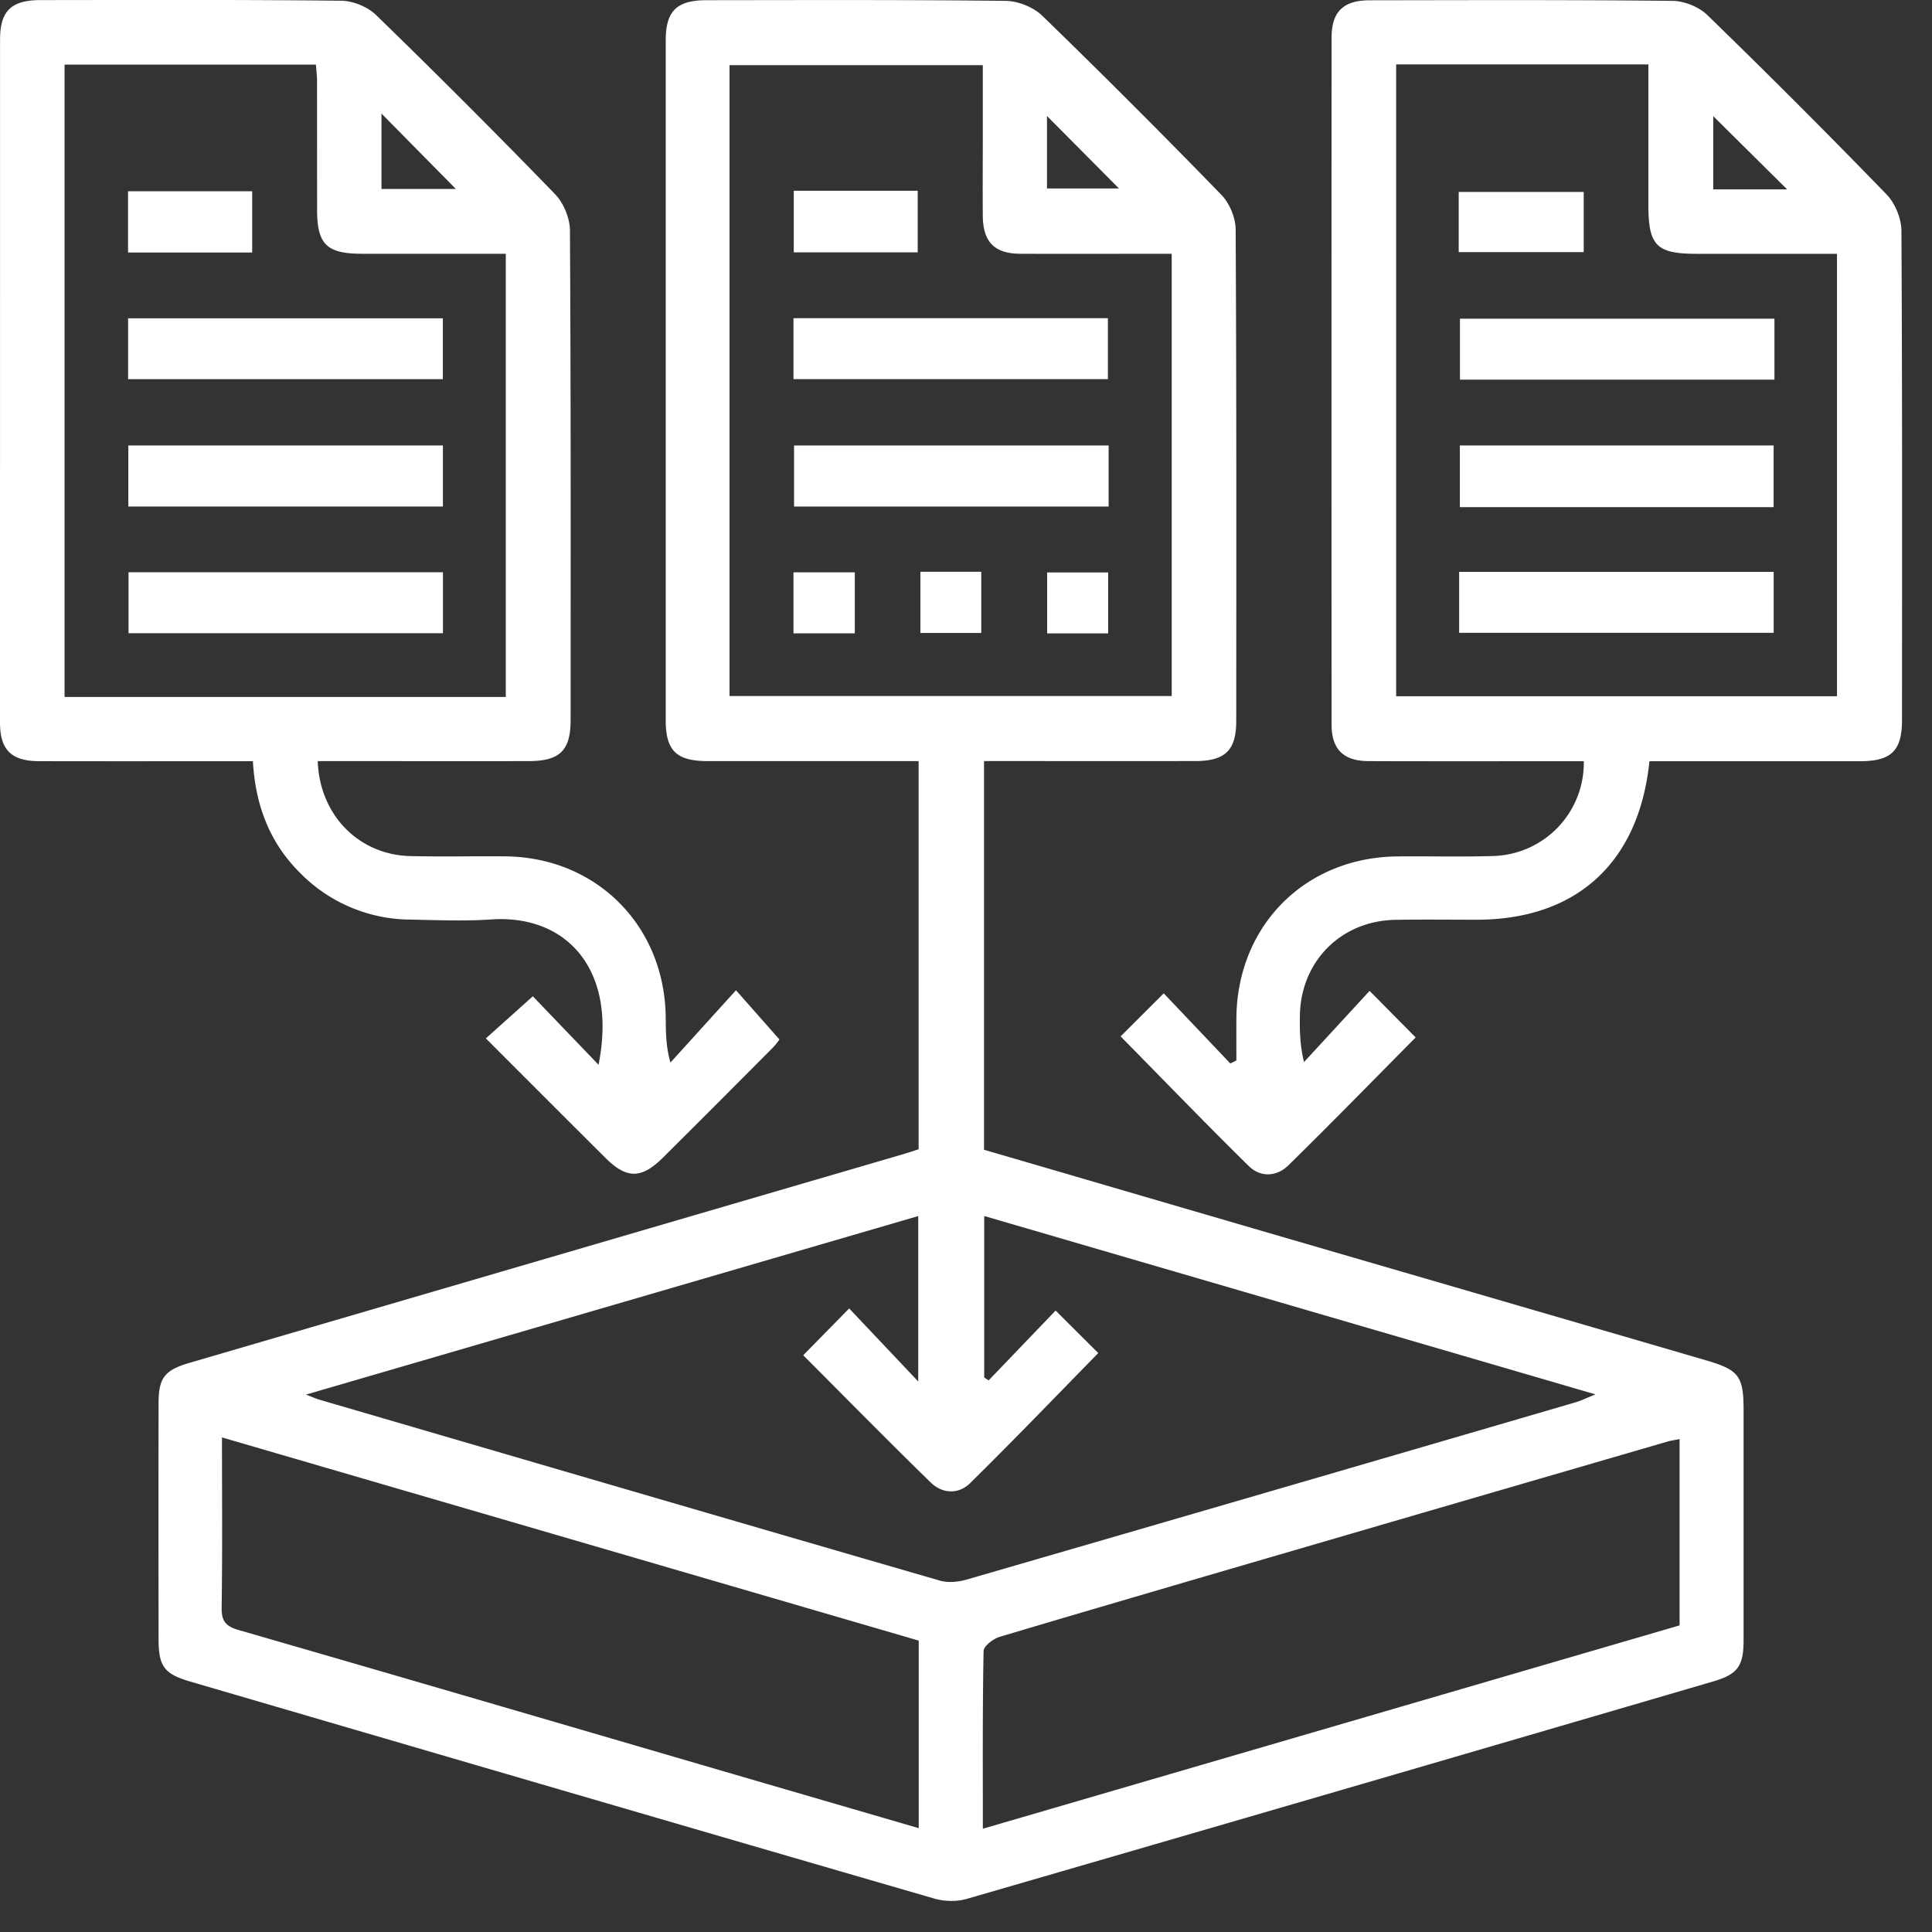
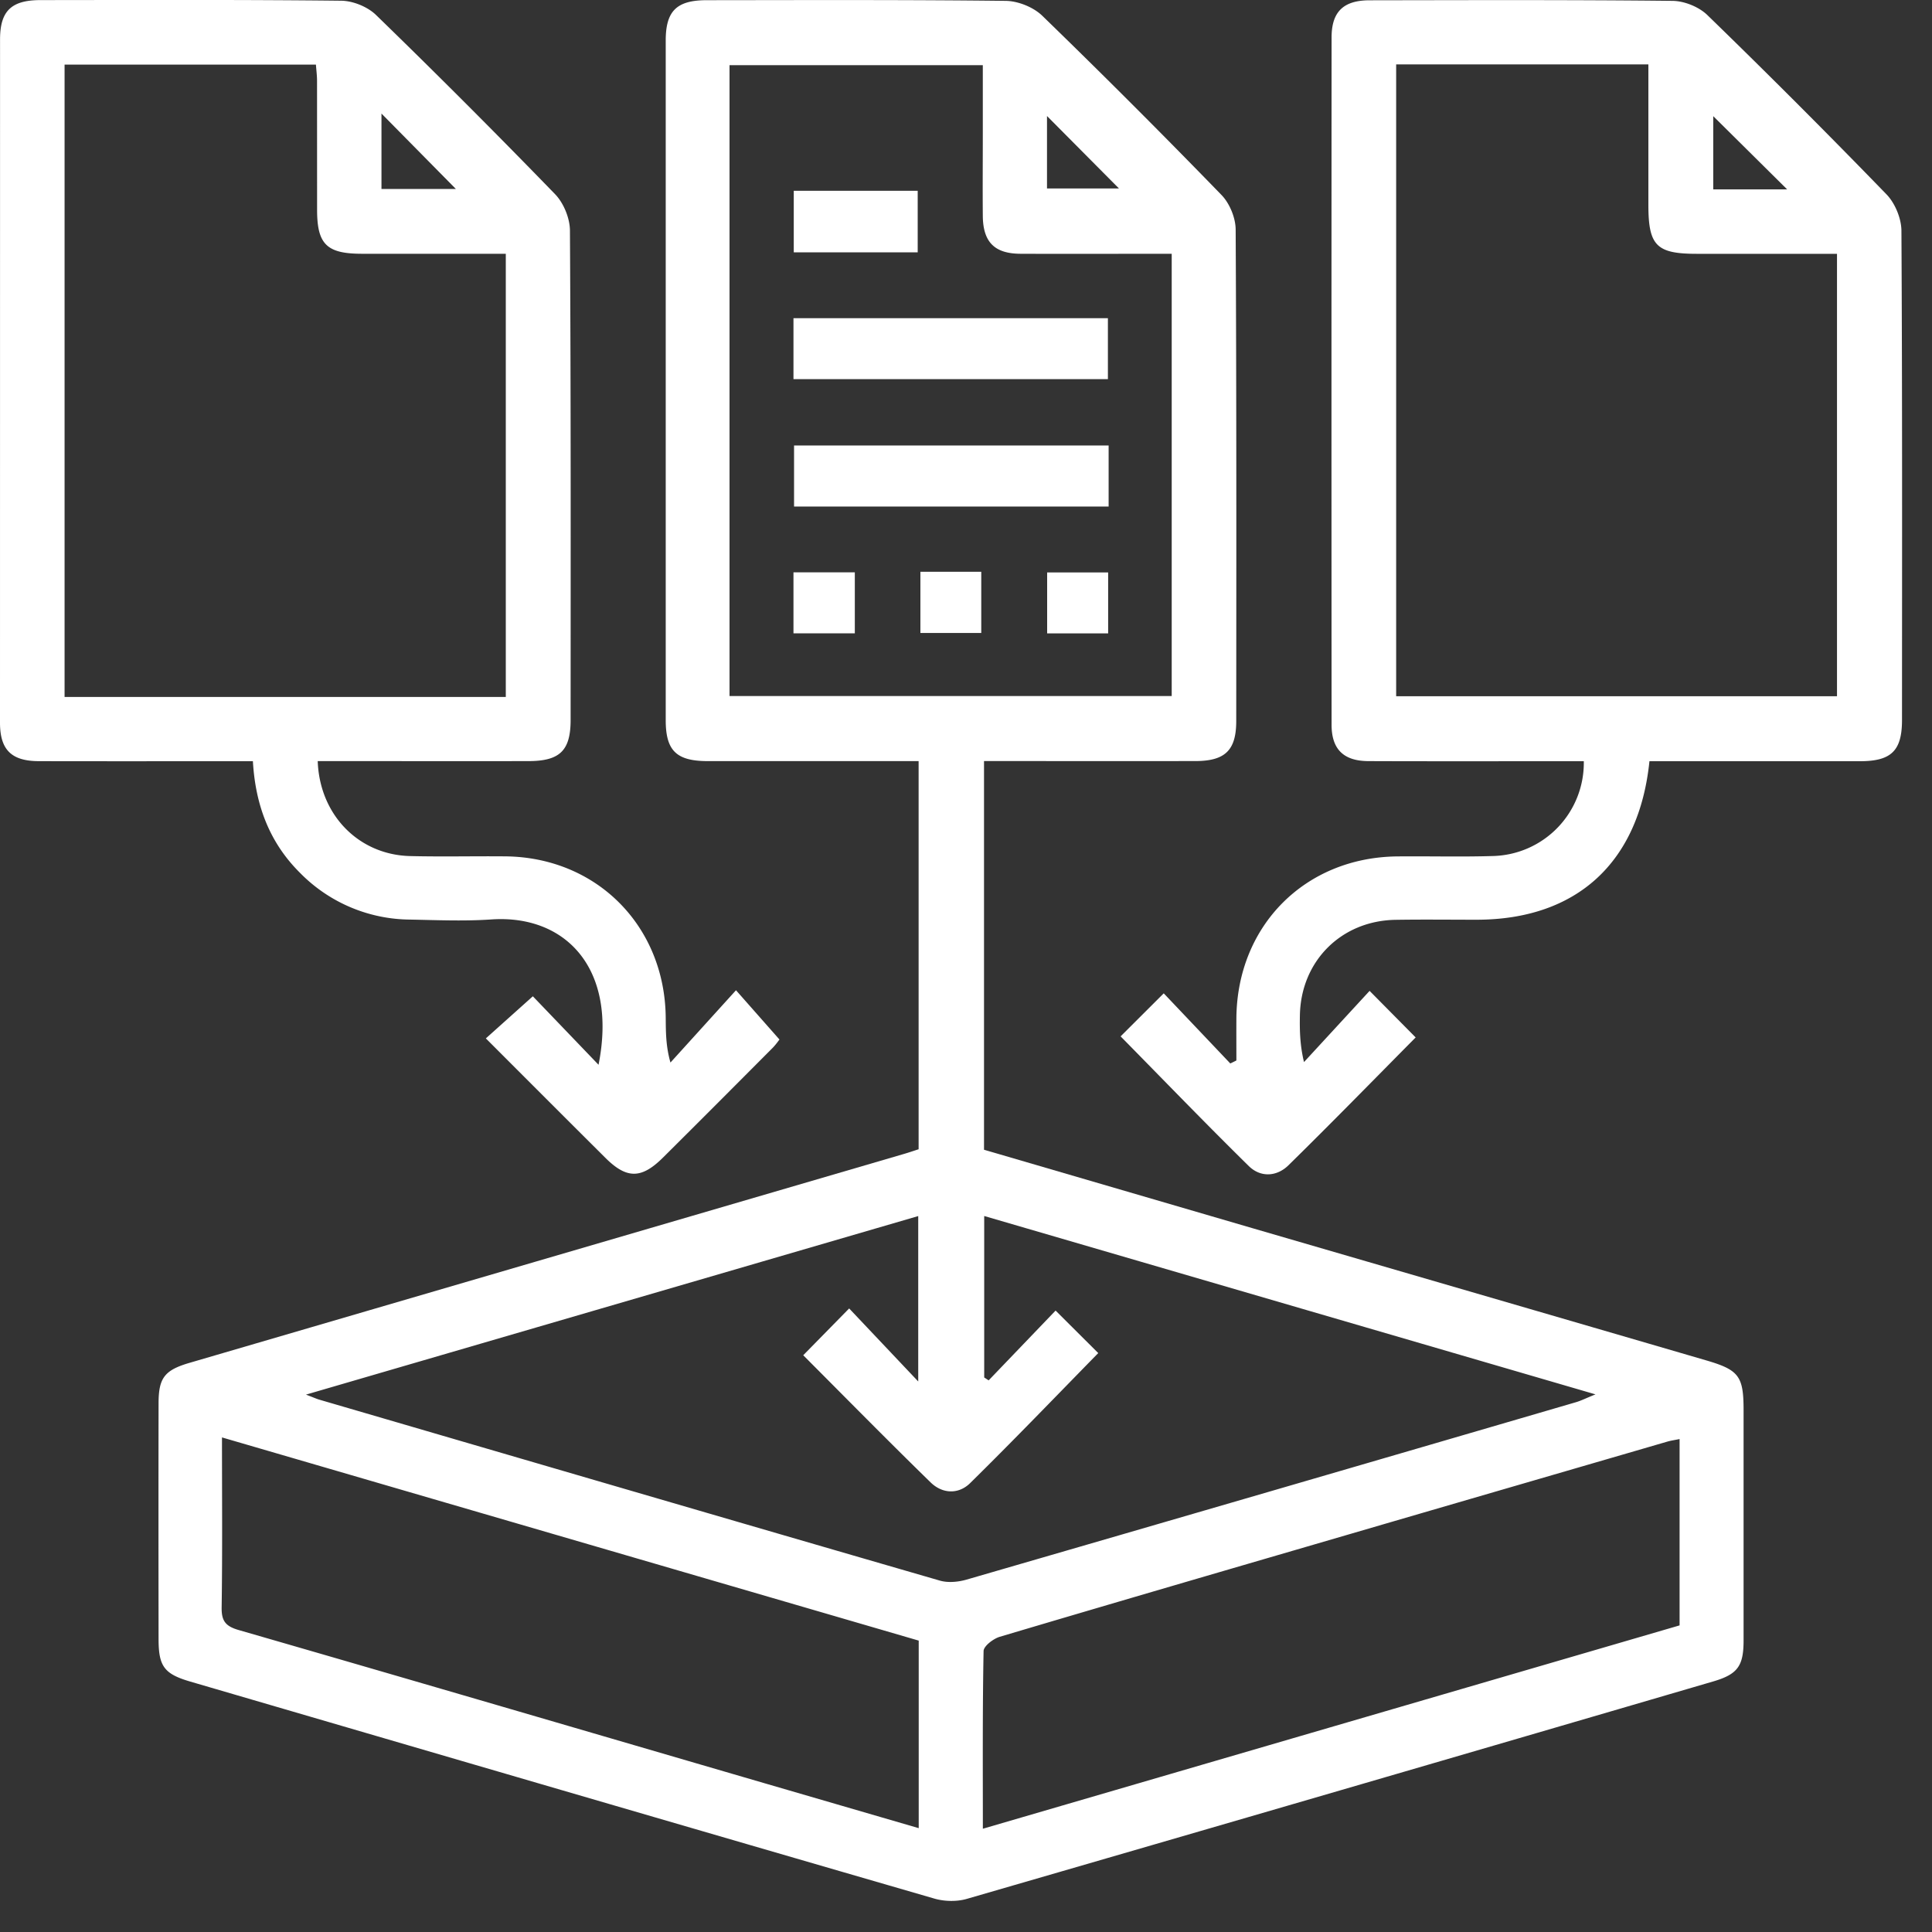
<svg xmlns="http://www.w3.org/2000/svg" width="40" height="40" viewBox="0 0 40 40" fill="none">
  <rect x="0" y="0" width="40" height="40" fill="#333333" stroke="none" />
  <path d="m20.376 23.805 5.588 1.633c3.118.908 6.236 1.815 9.354 2.725.687.2.781.328.781 1.037v4.76c0 .533-.12.704-.634.854a6260.978 6260.978 0 0 1-15.447 4.5c-.208.06-.464.055-.674-.006-5.138-1.49-10.271-2.992-15.406-4.493-.538-.158-.654-.314-.655-.876-.002-1.628-.003-3.255 0-4.882 0-.53.123-.69.645-.842l14.774-4.32c.104-.03.206-.065.317-.101v-8.036H14.656c-.651 0-.873-.214-.873-.849V.84c0-.613.226-.835.846-.836 2.065-.002 4.13-.01 6.193.014.256.003.57.129.754.305a174.472 174.472 0 0 1 3.712 3.712c.17.174.294.475.295.718.018 3.392.014 6.782.012 10.174 0 .608-.23.83-.85.83-1.448.002-2.896 0-4.372 0v8.047l.003.002zm-1.364 1.372L6.335 28.874c.176.067.223.089.271.103 4.282 1.251 8.565 2.505 12.85 3.747.17.05.382.03.556-.02a6418.09 6418.09 0 0 0 12.617-3.673c.106-.031.207-.083.404-.162l-12.656-3.693v3.343l.092.06 1.386-1.445.883.88c-.887.906-1.756 1.81-2.65 2.69-.242.24-.576.226-.82-.012-.889-.867-1.76-1.753-2.638-2.633l.951-.969 1.43 1.512v-3.425h.001zm-3.91-10.766h9.157V5.254c-1.062 0-2.098.004-3.134 0-.535-.003-.771-.243-.777-.78-.005-.574 0-1.148 0-1.721V1.349h-5.244v13.062h-.001zM4.596 29.76c0 1.22.01 2.369-.007 3.515-.005.281.075.393.352.473 3.644 1.052 7.282 2.12 10.922 3.182l3.158.92v-3.883L4.595 29.76v.002zm15.753 8.102 14.425-4.21v-3.858c-.095.02-.174.03-.25.052-2.187.637-4.374 1.272-6.561 1.911-2.423.707-4.846 1.412-7.264 2.131-.134.04-.333.192-.335.295-.023 1.201-.015 2.403-.015 3.679zm1.328-33.96h1.49l-1.49-1.5v1.5z" fill="#fff" />
  <path d="M6.578 15.759c.04 1.12.854 1.94 1.915 1.965.656.016 1.312 0 1.968.006 1.89.018 3.302 1.438 3.322 3.334.003.295 0 .59.098.935l1.357-1.497.9 1.02c-.017.021-.076.108-.148.18-.753.756-1.505 1.511-2.262 2.263-.446.444-.75.447-1.189.012-.823-.819-1.643-1.64-2.48-2.478l.973-.872 1.36 1.418c.397-1.987-.677-3.114-2.218-3.009-.557.038-1.12.014-1.68.003a3.223 3.223 0 0 1-2.28-.965c-.631-.625-.926-1.4-.978-2.314H4.78c-1.326 0-2.652.002-3.978-.001-.565-.002-.802-.235-.802-.796L.001.813C.002.228.234.004.831.002c2.077-.002 4.155-.01 6.232.013.244.002.545.124.72.293a174.259 174.259 0 0 1 3.71 3.713c.177.183.306.498.307.754.02 3.376.015 6.753.014 10.13 0 .636-.223.851-.87.853-1.299.002-2.597 0-3.896 0h-.471.001zm3.894-1.33V5.254H7.496c-.732 0-.931-.195-.931-.912l-.001-2.665c0-.116-.016-.234-.023-.339H1.337V14.43h9.135zM7.898 2.351v1.561h1.54l-1.54-1.561zM34.15 15.759c-.216 2.108-1.514 3.28-3.574 3.283-.56 0-1.121-.007-1.681.002-1.125.017-1.962.854-1.982 1.977-.006.309 0 .617.085.968l1.358-1.474.954.964c-.882.89-1.749 1.778-2.635 2.648-.244.238-.578.253-.82.015-.895-.88-1.765-1.782-2.654-2.685l.893-.891 1.378 1.452c.041-.02.084-.04.126-.062 0-.29-.002-.582 0-.875.015-1.92 1.428-3.337 3.345-3.35.656-.006 1.313.012 1.968-.008a1.93 1.93 0 0 0 1.88-1.963h-.442c-1.34 0-2.68.003-4.018-.002-.513-.002-.762-.245-.762-.752-.003-4.744-.003-9.487 0-14.23 0-.532.244-.769.786-.77 2.09-.003 4.182-.011 6.273.012.244.002.545.124.719.292a174.195 174.195 0 0 1 3.71 3.713c.178.183.308.499.31.753.019 3.376.013 6.753.012 10.13 0 .637-.221.854-.869.854h-4.362l.001-.001zM28.906 1.334v13.081h9.127v-9.16h-2.902c-.835 0-1.002-.168-1.003-1.007V1.333h-5.222v.001zm6.565 1.07v1.517h1.53l-1.53-1.516zM16.428 7.851V6.588h6.51V7.85h-6.51zM22.953 9.223v1.264H16.44V9.223h6.512zM16.436 3.95H19v1.275h-2.566V3.949zM16.428 13.112V11.85h1.27v1.262h-1.27zM19.057 11.838h1.259v1.267h-1.26v-1.267zM22.943 13.114H21.68v-1.262h1.263v1.262z" fill="#fff" />
-   <path d="M9.169 6.59V7.85H2.652V6.59H9.17zM9.17 9.223v1.264H2.657V9.223H9.17zM9.171 11.848v1.262h-6.51v-1.262h6.51zM2.65 3.96h2.571v1.268h-2.57V3.96zM36.738 6.598V7.86h-6.511V6.598h6.51zM36.721 10.5h-6.496V9.223h6.496V10.5zM30.21 13.102V11.84h6.512v1.262h-6.511zM30.201 5.22V3.974h2.588V5.22h-2.588z" fill="#fff" />
</svg>